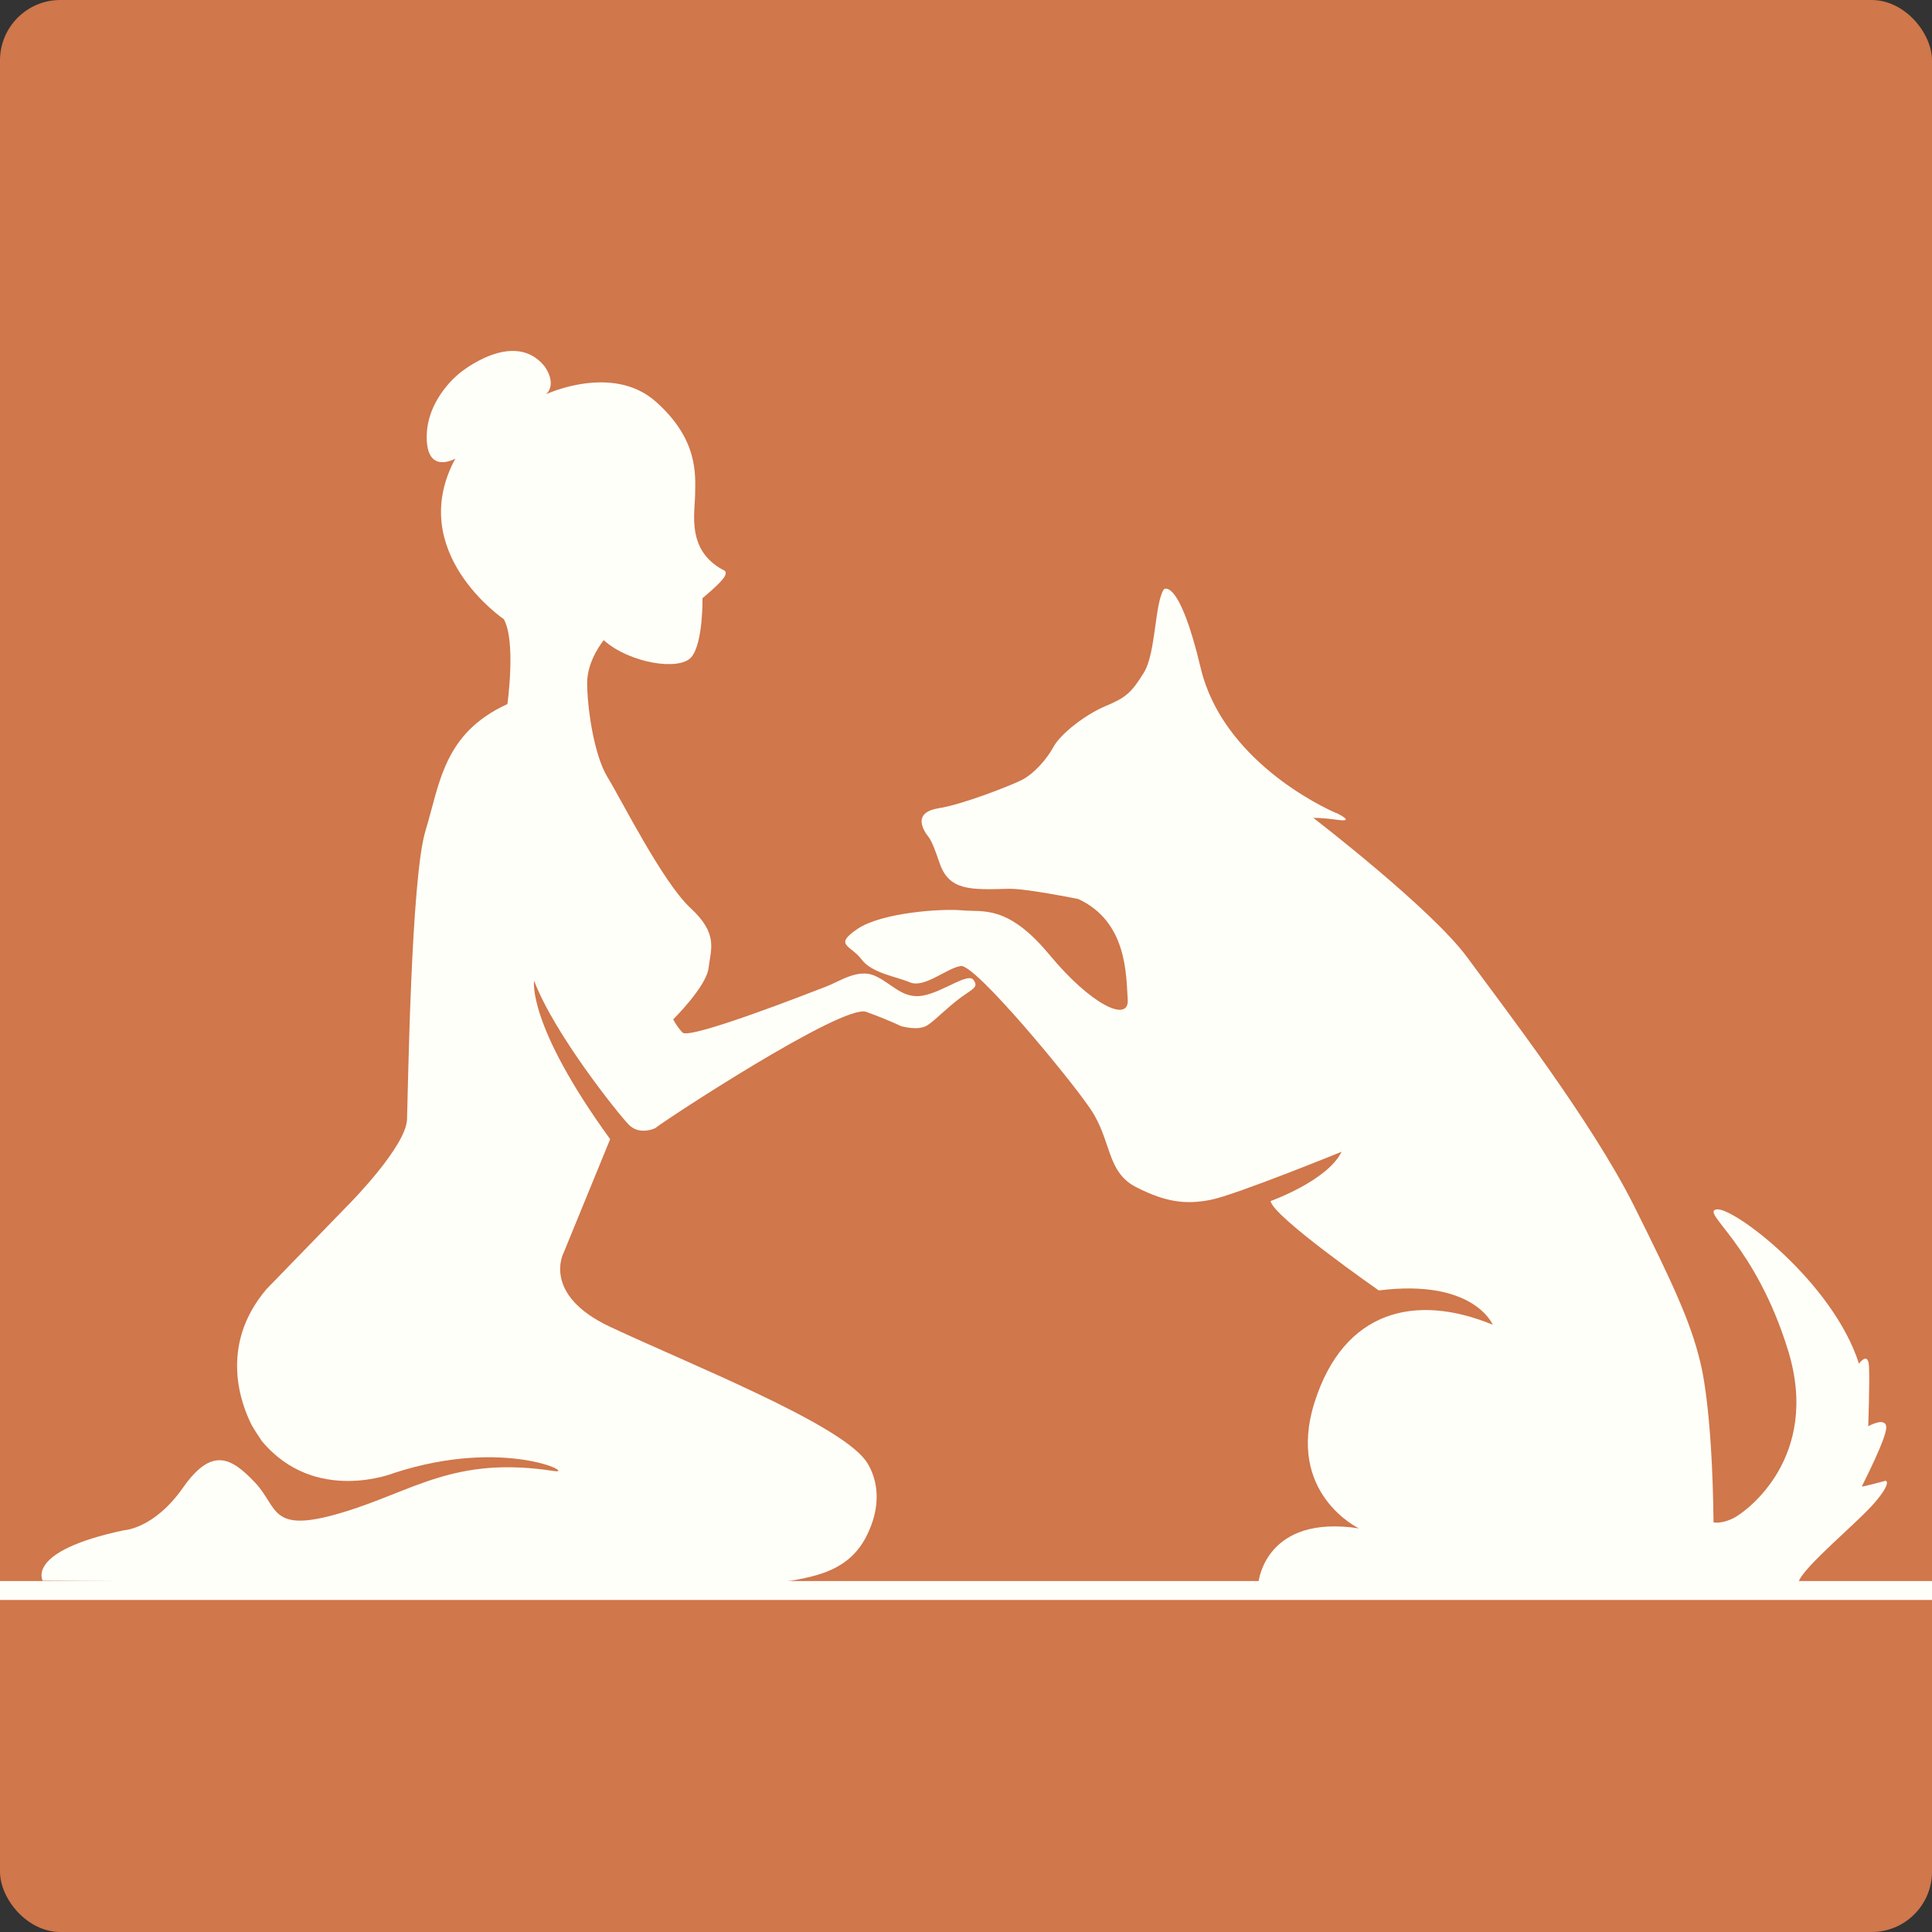
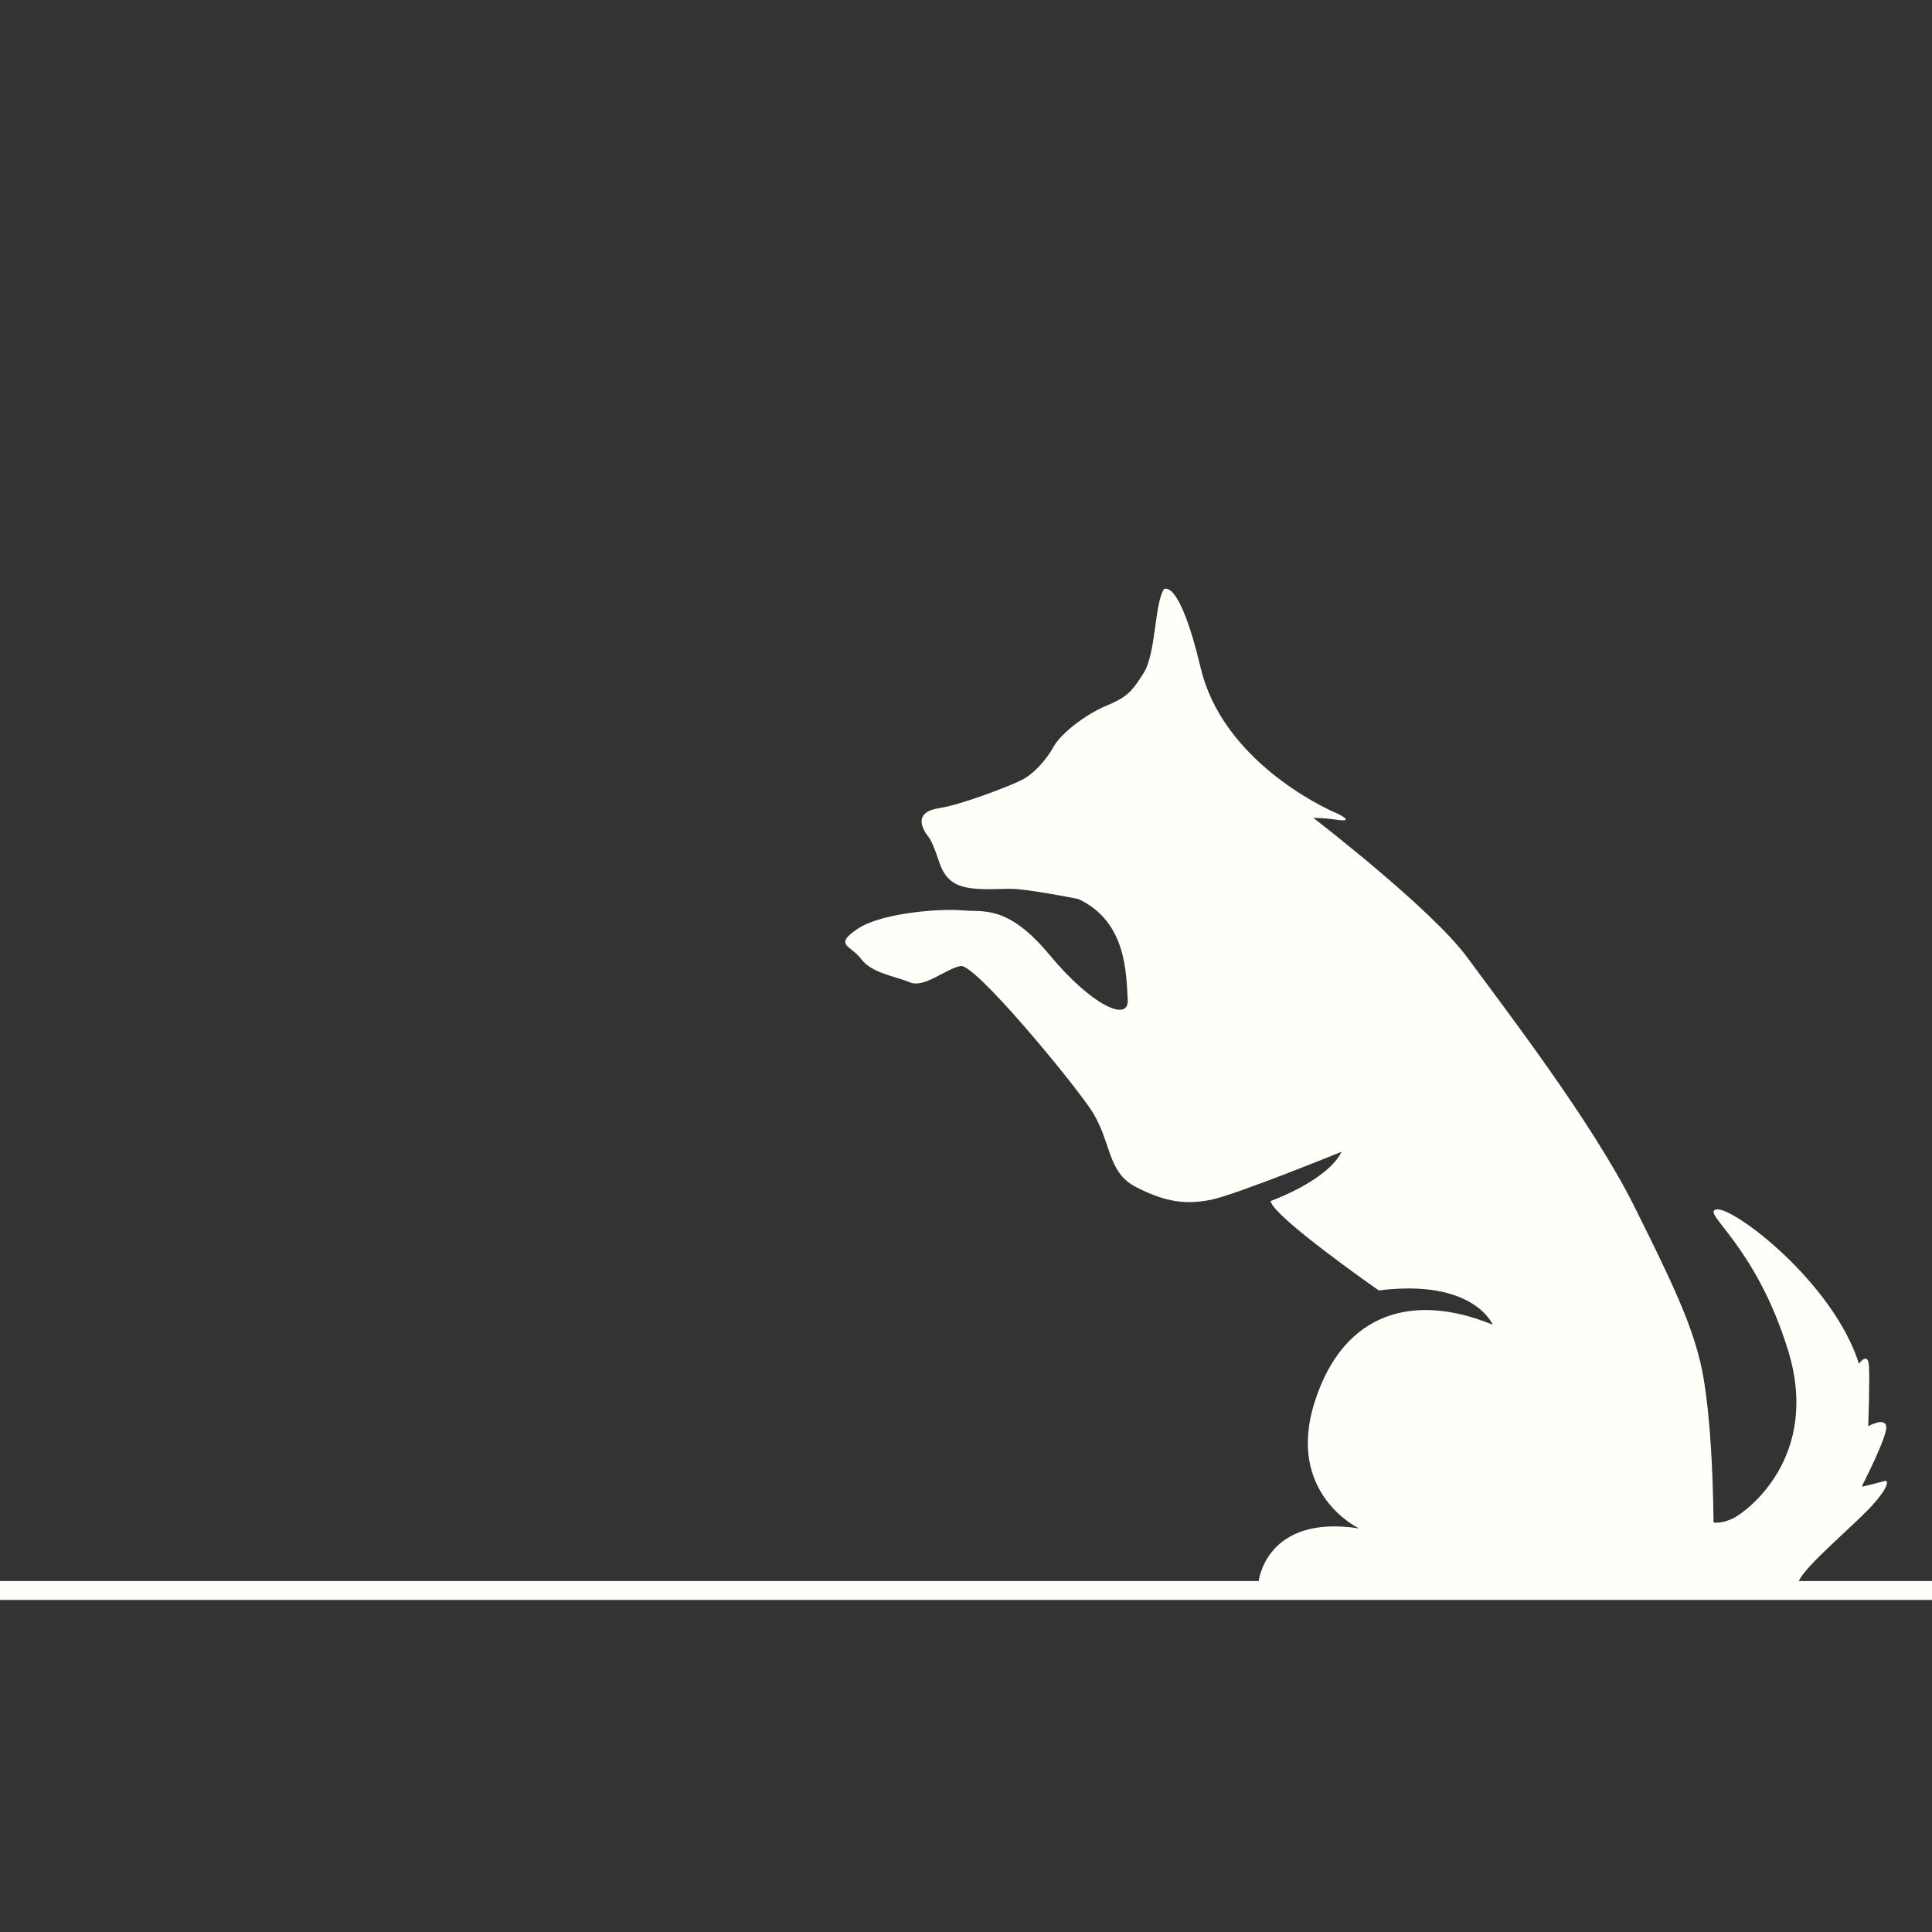
<svg xmlns="http://www.w3.org/2000/svg" width="512" height="512" viewBox="0 0 512 512" fill="none">
  <rect x="0" y="0" width="512" height="512" fill="#333333" stroke="none" />
  <g clip-path="url(#clip0_41_2)">
-     <rect width="512" height="512" rx="16" fill="#D0774B" />
    <rect x="-63" y="419" width="650" height="5" fill="#FEFFF9" />
    <path fill-rule="evenodd" clip-rule="evenodd" d="M267.392 235.538C257.036 235.821 251.475 236.072 248.962 228.611C246.449 221.151 246.116 222.208 245.131 220.445C244.147 218.681 242.679 215.146 248.828 214.178C254.976 213.211 267.298 208.407 270.59 206.805C273.881 205.204 277.336 201.329 279.21 197.892C281.084 194.455 287.641 189.352 292.978 187.123C298.314 184.894 299.816 183.626 303.101 178.322C306.386 173.019 305.947 159.942 308.449 156.146C308.449 156.146 312.467 152.901 318.192 177.01C323.916 201.119 349.774 213.706 354.621 215.687C354.621 215.687 359.176 217.912 354.606 217.284C350.037 216.656 348.046 216.751 348.046 216.751C348.046 216.751 379.407 240.831 388.885 253.783C398.363 266.734 421.779 297.043 433.056 319.614C443.291 340.101 447.97 350.259 450.479 360.515C450.722 361.508 453.749 372.327 454.105 403.449C454.105 403.449 456.216 403.954 459.507 402.263C462.799 400.573 482.581 386.207 473.863 357.885C465.144 329.563 450.496 321.198 454.933 320.503C459.37 319.809 485.747 339.747 492.649 361.4C492.649 361.4 495.053 358.016 495.292 361.998C495.531 365.98 495.098 377.974 495.098 377.974C495.098 377.974 499.627 375.398 499.877 378.112C500.127 380.826 493.481 393.687 493.403 393.921C493.325 394.154 499.723 392.415 499.723 392.415C499.723 392.415 501.492 392.708 496.889 398.122C492.286 403.537 478.146 414.988 476.644 419.168H333.539C333.539 419.168 335.36 401.237 360.149 405.038C360.149 405.038 340.666 395.838 348.403 371.54C356.14 347.243 375.073 342.619 395.59 351.069C395.59 351.069 390.622 338.809 365.389 341.977C365.389 341.977 337.402 322.479 336.718 318.298C336.718 318.298 351.784 312.916 355.537 305.228C355.537 305.228 327.354 316.704 320.839 317.97C314.323 319.237 309.085 318.676 301.118 314.618C293.151 310.561 294.679 302.334 289.02 293.941C283.361 285.547 258.391 255.452 254.633 256.002C250.875 256.553 244.983 261.95 241.158 260.337C237.333 258.725 231.069 257.933 228.273 254.201C225.477 250.469 220.806 250.529 227.233 246.177C233.659 241.824 249.623 240.733 255.032 241.257C260.442 241.78 266.999 239.617 278.107 253.015C289.215 266.413 299.298 271.15 298.859 264.846C298.419 258.542 298.802 244.272 285.747 238.245C285.747 238.245 271.75 235.419 267.392 235.538Z" fill="#FEFFF9" />
-     <path fill-rule="evenodd" clip-rule="evenodd" d="M161.695 301.893L149.356 332.024C149.356 332.024 143.477 343.064 161.667 351.613C182.45 361.38 221.526 376.839 229.239 386.847C229.488 387.169 235.846 394.955 229.551 407.235C224.981 416.148 216.445 417.634 209.749 418.904C203.053 420.174 11.329 418.904 11.329 418.904C11.329 418.904 6.618 411.086 32.852 405.536C32.852 405.536 40.824 405.195 48.486 394.266C56.147 383.338 61.294 386.247 67.58 392.888C73.867 399.529 71.365 406.602 90.522 400.894C109.678 395.186 120.294 385.738 146.829 389.841C152.899 390.779 133.744 380.83 104.54 390.32C104.54 390.32 83.54 398.859 69.404 381.908C69.404 381.908 67.209 378.665 66.686 377.631C64.036 372.387 57.839 356.728 70.587 341.67L92.728 318.864C92.728 318.864 107.622 303.8 107.87 296.625C108.119 289.449 108.923 232.727 112.74 220.232C116.557 207.737 117.476 194.348 134.468 186.587C134.468 186.587 136.802 170.009 133.517 164.086C133.517 164.086 107.298 146.307 120.671 121.525C120.671 121.525 113.006 125.992 113.083 115.688C113.161 105.384 121.93 98.794 121.93 98.794C121.93 98.794 136.116 87.017 144.287 97.043C144.287 97.043 147.72 101.493 144.756 104.457C144.756 104.457 162.279 96.281 173.733 106.389C185.186 116.498 184.263 125.939 184.213 130.961C184.163 135.982 181.873 145.741 191.585 151.019C191.585 151.019 193.047 151.306 191.826 153.1C190.604 154.893 186.166 158.516 186.166 158.516C186.166 158.516 186.365 170.256 183.266 174.088C180.167 177.92 166.793 175.753 159.997 169.654C159.997 169.654 155.606 174.895 155.603 180.974C155.6 187.054 157.272 199.866 161.011 205.982C164.751 212.097 175.612 233.822 183.02 240.669C190.429 247.516 188.368 251.539 187.779 256.514C187.19 261.489 178.418 270.123 178.418 270.123C178.418 270.123 179.016 271.597 180.852 273.629C182.688 275.661 215.319 262.833 218.92 261.458C222.521 260.084 227.378 256.591 231.866 258.598C236.355 260.604 239.217 264.88 244.666 263.832C250.114 262.784 256.481 257.696 257.969 259.671C259.458 261.647 257.712 262.064 254.519 264.432C250.783 267.202 248.016 270.224 245.826 271.675C243.322 273.333 238.688 271.895 238.688 271.895C238.688 271.895 235.717 270.4 229.559 268.152C223.401 265.905 175.775 297.129 173.665 298.961C173.665 298.961 169.484 301.025 166.592 298.013C163.7 295 146.826 273.895 141.542 259.895C141.542 259.895 139.546 271.349 161.695 301.893H161.695Z" fill="#FEFFF9" />
  </g>
  <defs>
    <clipPath id="clip0_41_2">
      <rect width="512" height="512" rx="16" fill="white" />
    </clipPath>
  </defs>
</svg>